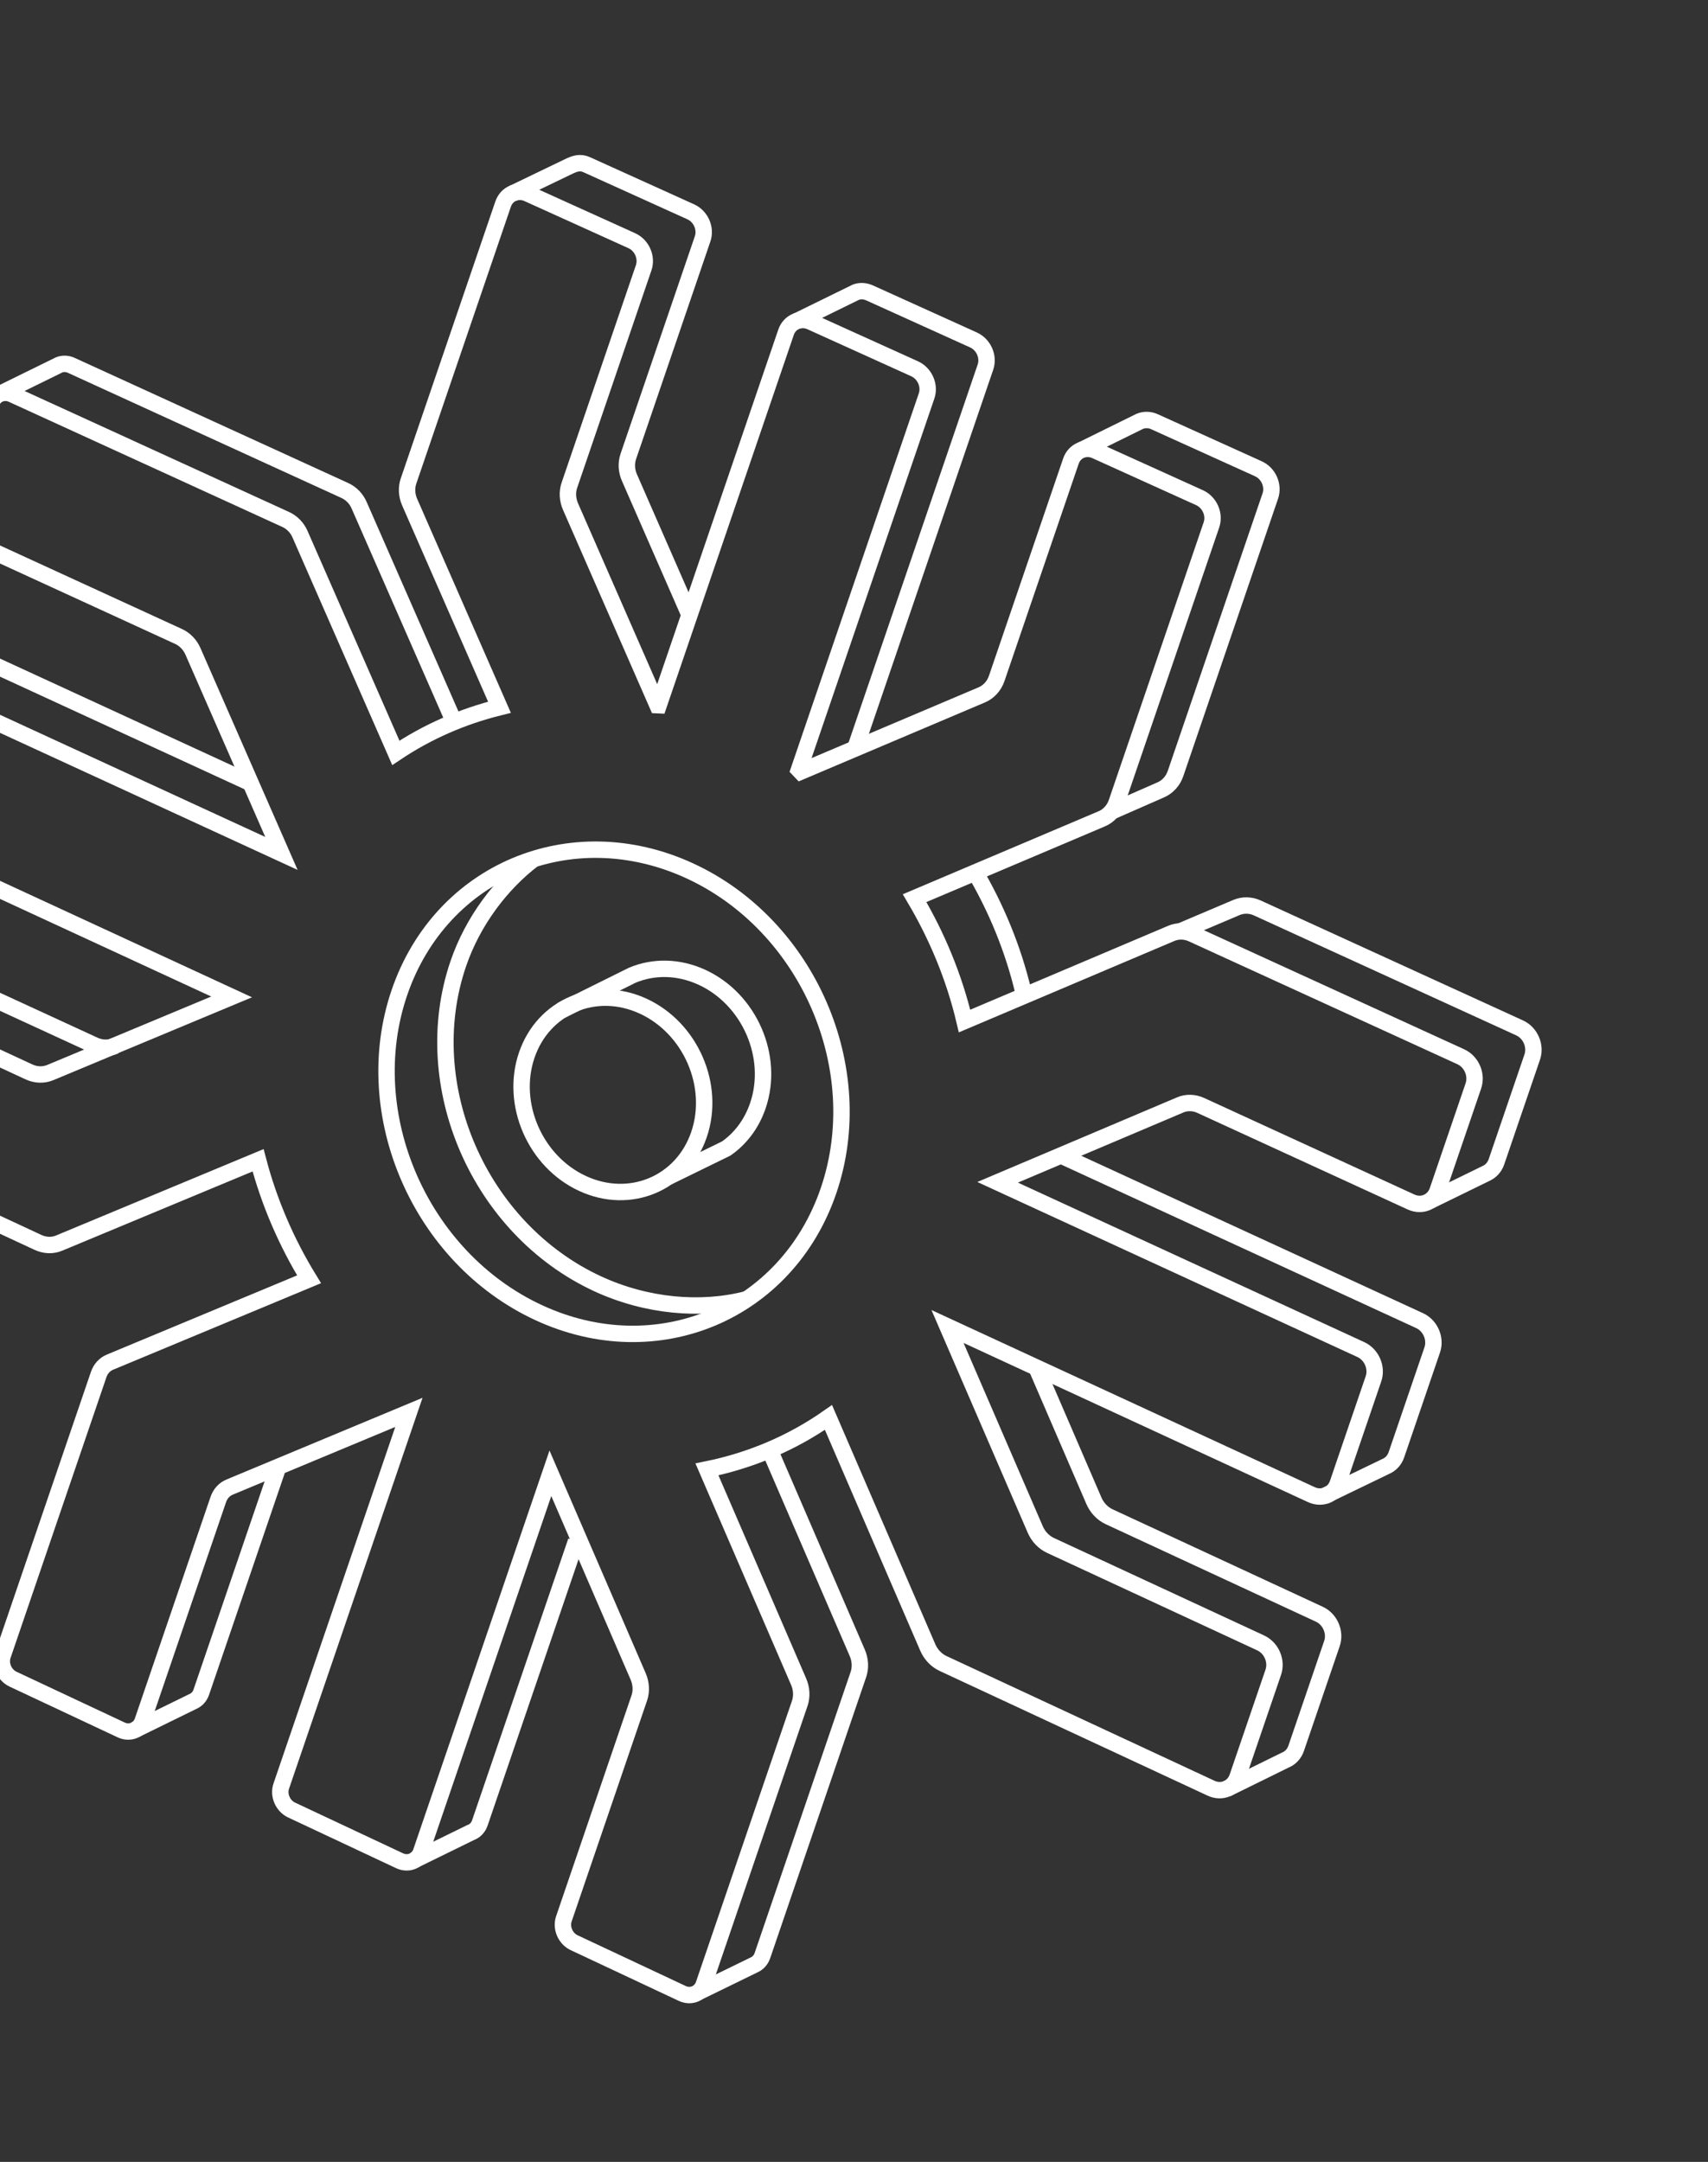
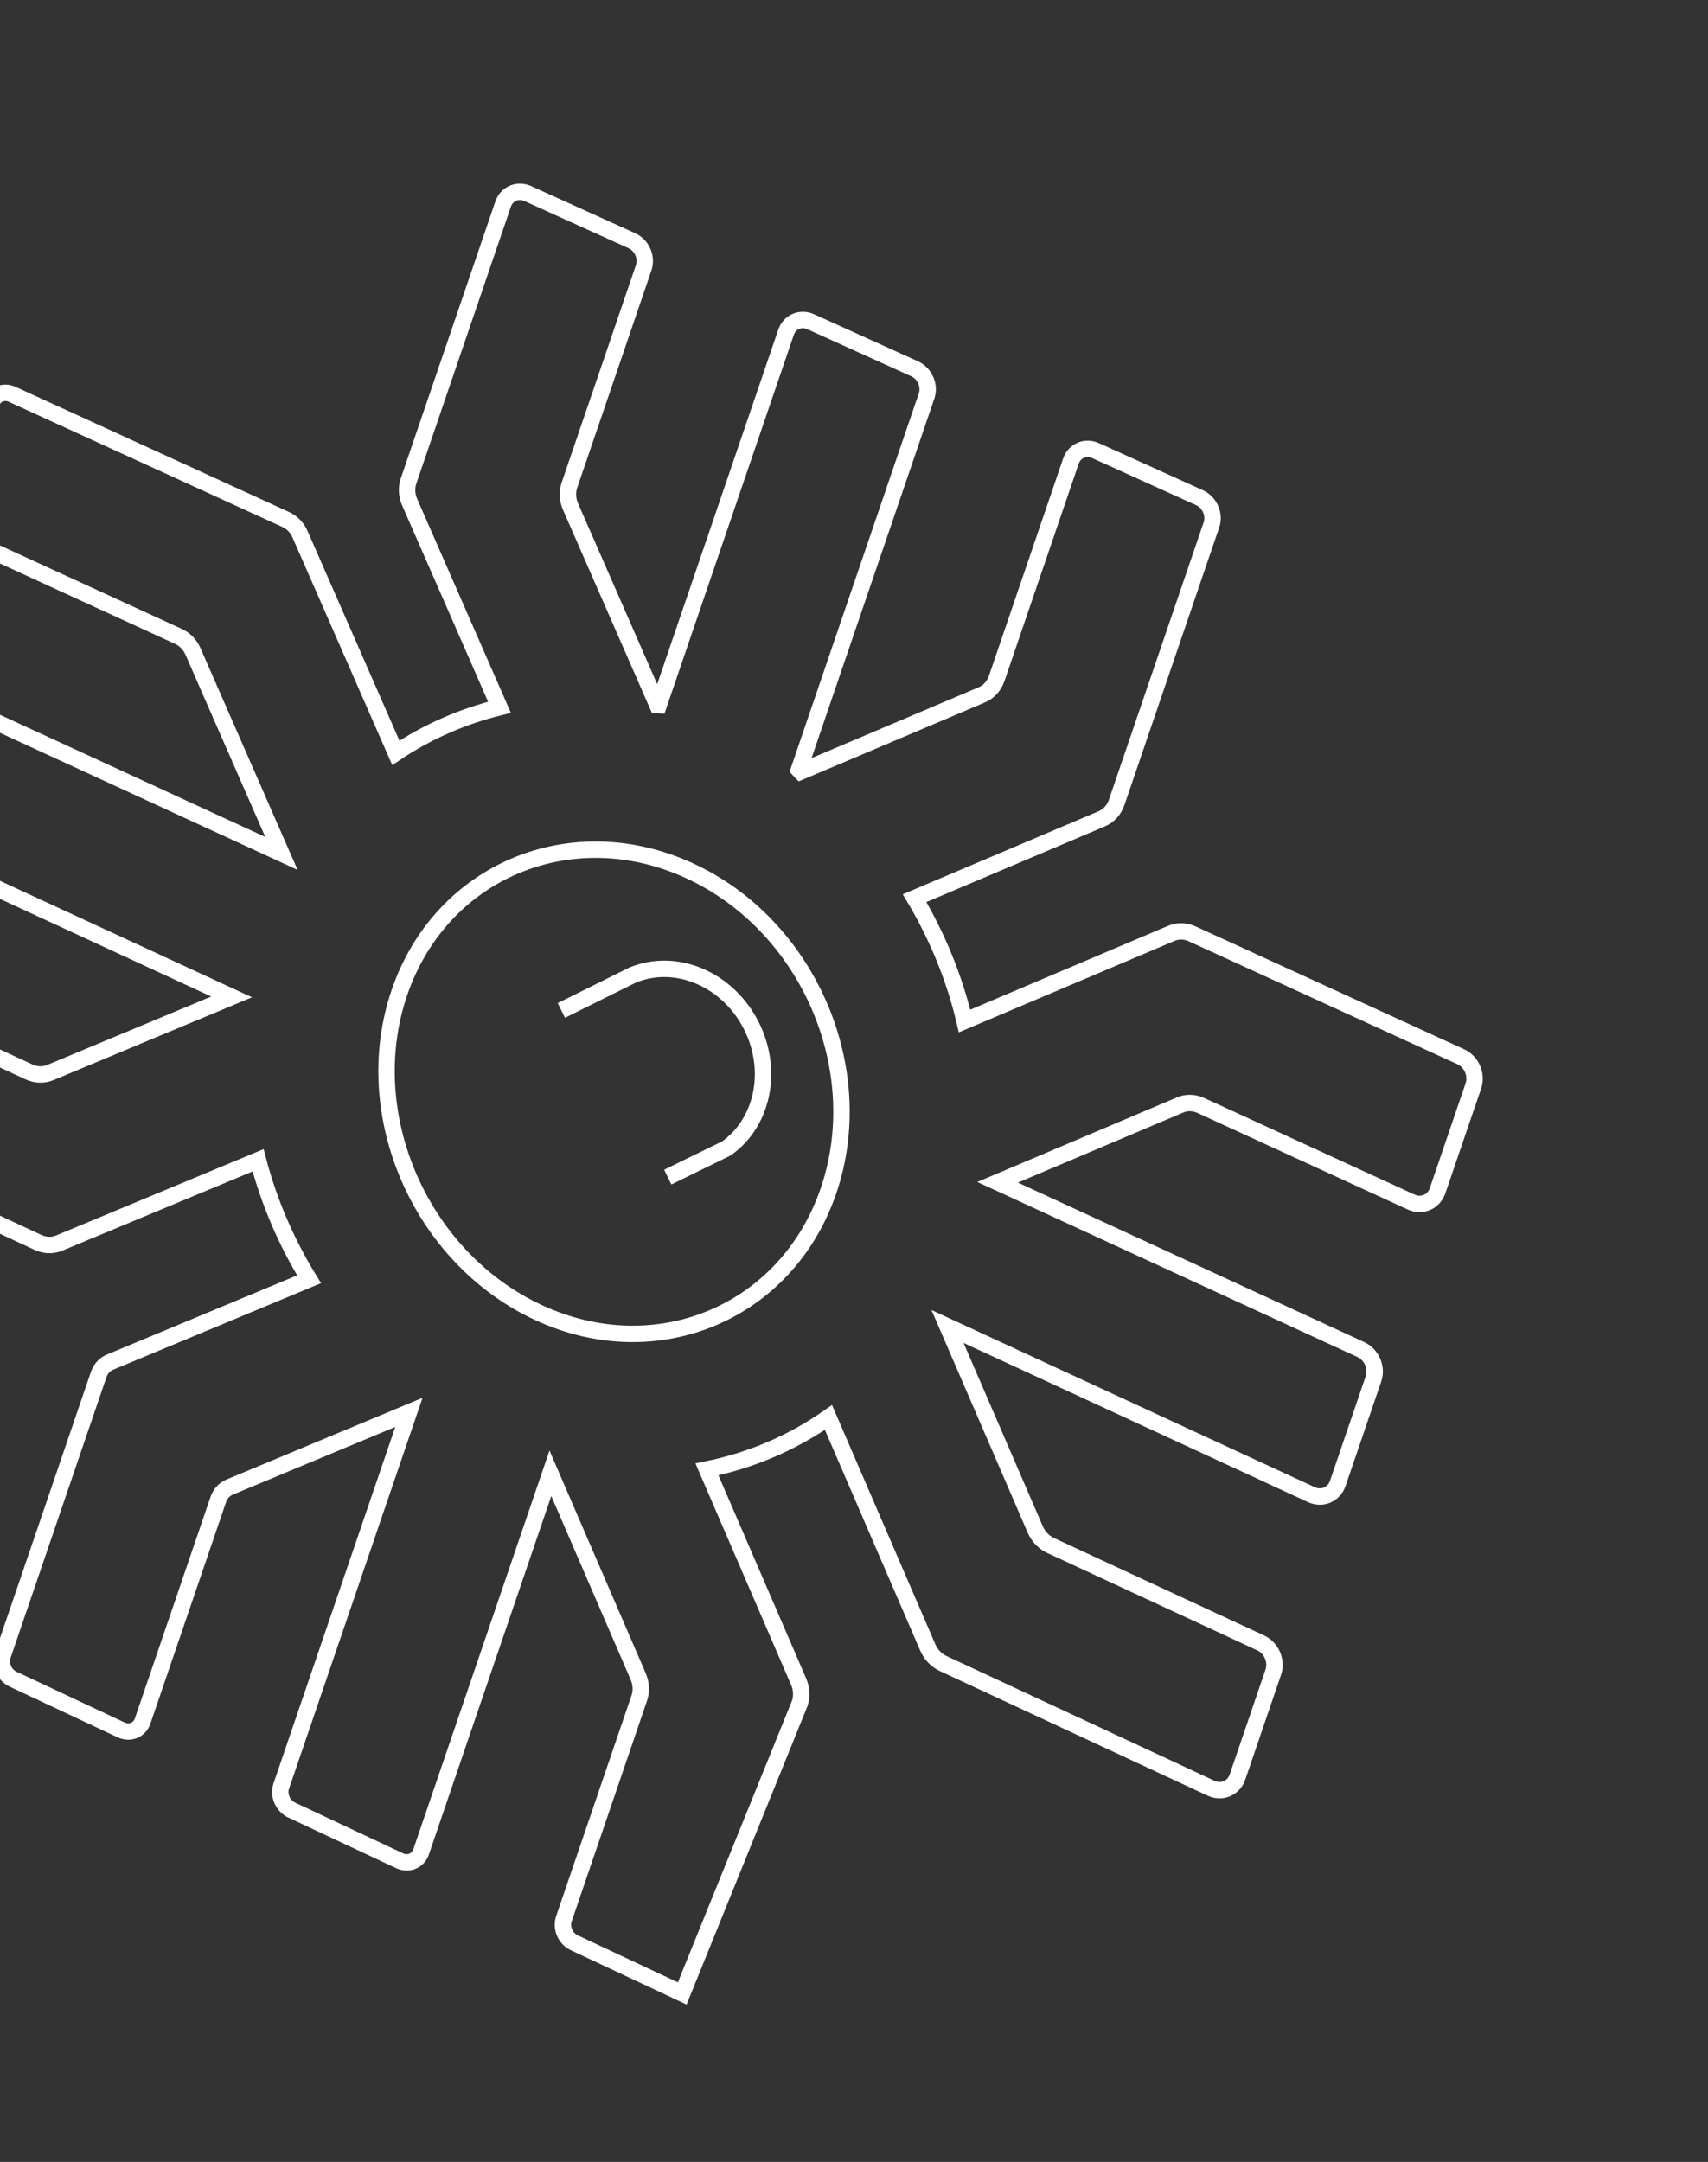
<svg xmlns="http://www.w3.org/2000/svg" width="177" height="224" viewBox="0 0 177 224" fill="none">
  <rect x="0" y="0" width="177" height="224" fill="#333333" stroke="none" />
  <path d="M58.173 104.694L65.522 101.047C67.705 100.128 70.29 100.129 72.75 101.263C77.672 103.532 80.269 109.498 78.538 114.565C77.888 116.468 76.724 117.977 75.26 118.999L69.199 121.963" stroke="white" stroke-width="1.7" stroke-miterlimit="10" />
-   <path d="M71.458 63.725L65.229 49.488C64.914 48.778 64.875 47.988 65.112 47.293L72.812 24.748C73.179 23.675 72.629 22.417 71.577 21.945L60.809 17.069C60.103 16.753 59.59 16.931 58.832 17.298L53.113 20.054M88.512 77.884L102.122 38.037C102.489 36.964 101.939 35.706 100.889 35.227L90.121 30.351C89.645 30.135 89.153 30.118 88.719 30.264L82.602 33.261M115.188 84.079L120.267 81.85C120.998 81.542 121.555 80.926 121.822 80.144L131.643 51.39C132.012 50.31 131.462 49.053 130.413 48.574L119.645 43.698C119.123 43.459 118.571 43.466 118.105 43.661L112.107 46.616M106.057 102.805C105.001 98.33 103.229 94.033 100.881 90.073M148.17 124.431L153.978 121.592C154.473 121.377 154.88 120.958 155.078 120.377L158.784 109.527C159.181 108.366 158.595 107.013 157.474 106.502L130.302 94.079C129.599 93.756 128.828 93.741 128.151 94.023L122.247 96.527M137.233 155.018L143.613 151.938C144.106 151.729 144.515 151.304 144.713 150.724L148.422 139.866C148.818 138.705 148.233 137.352 147.114 136.835L109.935 119.713M127.121 185.353L133.18 182.373C133.693 182.172 134.118 181.744 134.321 181.151L138.029 170.293C138.426 169.132 137.843 167.773 136.723 167.255L114.951 157.159C114.248 156.835 113.677 156.234 113.358 155.492L107.423 141.739M72.303 206.439L78.118 203.602C78.522 203.431 78.85 203.091 79.009 202.625L88.956 173.501C89.196 172.799 89.155 171.993 88.844 171.269L79.938 150.64M42.895 192.754L48.759 189.882C49.196 189.73 49.557 189.378 49.727 188.879L59.698 159.687M13.97 179.243L19.97 176.304C20.373 176.14 20.7 175.8 20.861 175.327L28.702 152.37M11.95 108.362C11.258 108.645 10.466 108.624 9.745 108.287L-13.077 97.779C-13.52 97.575 -13.978 97.569 -14.364 97.731L-20.213 100.647M26.012 81.155L-2.851 67.86C-3.294 67.656 -3.754 67.657 -4.14 67.819L-10.348 70.861M47.147 75.006L37.216 52.346C36.921 51.665 36.384 51.12 35.739 50.824L7.39 37.856C6.967 37.659 6.516 37.656 6.134 37.804L0.032 40.799M77.393 134.617C72.633 135.847 66.983 135.357 61.909 133.006C49.654 127.321 43.188 112.453 47.491 99.854C49.005 95.421 51.956 91.546 55.292 89.016" stroke="white" stroke-width="1.7" stroke-miterlimit="10" />
-   <path d="M66.651 104.251C61.729 101.982 56.318 104.256 54.587 109.324C52.858 114.385 55.453 120.357 60.374 122.626C65.294 124.901 70.705 122.628 72.438 117.553C74.171 112.479 71.572 106.52 66.651 104.251Z" stroke="white" stroke-width="1.7" stroke-miterlimit="10" />
-   <path d="M124.437 114.539L146.232 124.545C147.354 125.056 148.58 124.533 148.976 123.372L152.685 112.515C153.081 111.354 152.496 110.001 151.374 109.49L123.546 96.76C122.843 96.437 122.072 96.422 121.395 96.704L99.957 105.793C98.901 101.318 97.129 97.021 94.781 93.062L114.165 84.845C114.896 84.537 115.453 83.921 115.72 83.138L125.541 54.385C125.91 53.305 125.36 52.047 124.311 51.568L113.543 46.692C112.493 46.213 111.346 46.703 110.978 47.783L103.289 70.294C103.021 71.077 102.464 71.693 101.734 72.001L82.967 79.954C82.878 79.863 82.873 79.854 82.79 79.765L96.022 41.025C96.389 39.952 95.839 38.694 94.789 38.215L84.022 33.339C82.972 32.86 81.825 33.35 81.459 34.423L68.238 73.13C68.2 73.132 68.2 73.132 68.157 73.125L59.12 52.481C58.812 51.773 58.766 50.981 59.003 50.286L66.704 27.741C67.07 26.668 66.52 25.41 65.468 24.937L54.7 20.061C53.651 19.582 52.504 20.072 52.138 21.145L42.337 49.838C42.1 50.533 42.139 51.323 42.454 52.033L51.76 73.281C47.923 74.231 44.295 75.81 41.02 78.007L31.089 55.347C30.794 54.667 30.257 54.121 29.612 53.826L1.263 40.858C0.384 40.452 -0.582 40.853 -0.891 41.757L-4.848 53.344C-5.154 54.241 -4.686 55.298 -3.808 55.703L18.509 65.948C19.154 66.244 19.689 66.796 19.986 67.47L29.165 88.426L-8.984 70.859C-9.863 70.454 -10.829 70.855 -11.136 71.752L-15.093 83.339C-15.399 84.236 -14.934 85.3 -14.055 85.705L24.004 103.293L5.2 111.135C4.508 111.419 3.717 111.397 2.995 111.06L-19.172 100.776C-20.051 100.371 -21.015 100.765 -21.321 101.662L-25.279 113.249C-25.585 114.146 -25.119 115.21 -24.241 115.615L3.925 128.724C4.646 129.061 5.442 129.092 6.13 128.799L26.745 120.22C27.881 124.549 29.671 128.709 32.028 132.551L11.403 141.135C10.851 141.36 10.428 141.826 10.226 142.42L0.287 171.518C-0.033 172.456 0.448 173.562 1.358 173.986L12.554 179.242C13.464 179.666 14.464 179.254 14.782 178.322L22.623 155.365C22.826 154.772 23.249 154.306 23.801 154.08L42.374 146.34L29.146 185.067C28.826 186.005 29.307 187.111 30.215 187.542L41.411 192.798C42.321 193.222 43.321 192.81 43.641 191.872L57.037 152.652L66.136 173.709C66.446 174.433 66.49 175.231 66.25 175.933L58.435 198.816C58.114 199.754 58.593 200.867 59.503 201.291L70.699 206.546C71.609 206.97 72.609 206.558 72.932 205.613L82.879 176.489C83.119 175.787 83.078 174.982 82.767 174.258L73.262 152.248C77.797 151.326 82.07 149.515 85.854 146.866L96.145 170.697C96.465 171.439 97.042 172.043 97.739 172.363L125.502 185.282C126.621 185.8 127.845 185.284 128.241 184.123L131.95 173.265C132.346 172.105 131.763 170.745 130.644 170.227L108.872 160.131C108.169 159.808 107.598 159.206 107.279 158.464L98.191 137.441L135.892 154.862C137.011 155.38 138.238 154.857 138.634 153.696L142.333 142.865C142.73 141.705 142.144 140.352 141.025 139.834L103.384 122.501L122.299 114.487C122.955 114.199 123.733 114.216 124.437 114.539ZM55.807 136.001C43.552 130.315 37.086 115.448 41.389 102.849C45.692 90.25 59.178 84.586 71.445 90.215C83.718 95.846 90.182 110.721 85.862 123.367C81.543 136.012 68.061 141.686 55.807 136.001Z" stroke="white" stroke-width="1.7" stroke-miterlimit="10" />
+   <path d="M124.437 114.539L146.232 124.545C147.354 125.056 148.58 124.533 148.976 123.372L152.685 112.515C153.081 111.354 152.496 110.001 151.374 109.49L123.546 96.76C122.843 96.437 122.072 96.422 121.395 96.704L99.957 105.793C98.901 101.318 97.129 97.021 94.781 93.062L114.165 84.845C114.896 84.537 115.453 83.921 115.72 83.138L125.541 54.385C125.91 53.305 125.36 52.047 124.311 51.568L113.543 46.692C112.493 46.213 111.346 46.703 110.978 47.783L103.289 70.294C103.021 71.077 102.464 71.693 101.734 72.001L82.967 79.954C82.878 79.863 82.873 79.854 82.79 79.765L96.022 41.025C96.389 39.952 95.839 38.694 94.789 38.215L84.022 33.339C82.972 32.86 81.825 33.35 81.459 34.423L68.238 73.13C68.2 73.132 68.2 73.132 68.157 73.125L59.12 52.481C58.812 51.773 58.766 50.981 59.003 50.286L66.704 27.741C67.07 26.668 66.52 25.41 65.468 24.937L54.7 20.061C53.651 19.582 52.504 20.072 52.138 21.145L42.337 49.838C42.1 50.533 42.139 51.323 42.454 52.033L51.76 73.281C47.923 74.231 44.295 75.81 41.02 78.007L31.089 55.347C30.794 54.667 30.257 54.121 29.612 53.826L1.263 40.858C0.384 40.452 -0.582 40.853 -0.891 41.757L-4.848 53.344C-5.154 54.241 -4.686 55.298 -3.808 55.703L18.509 65.948C19.154 66.244 19.689 66.796 19.986 67.47L29.165 88.426L-8.984 70.859C-9.863 70.454 -10.829 70.855 -11.136 71.752L-15.093 83.339C-15.399 84.236 -14.934 85.3 -14.055 85.705L24.004 103.293L5.2 111.135C4.508 111.419 3.717 111.397 2.995 111.06L-19.172 100.776C-20.051 100.371 -21.015 100.765 -21.321 101.662L-25.279 113.249C-25.585 114.146 -25.119 115.21 -24.241 115.615L3.925 128.724C4.646 129.061 5.442 129.092 6.13 128.799L26.745 120.22C27.881 124.549 29.671 128.709 32.028 132.551L11.403 141.135C10.851 141.36 10.428 141.826 10.226 142.42L0.287 171.518C-0.033 172.456 0.448 173.562 1.358 173.986L12.554 179.242C13.464 179.666 14.464 179.254 14.782 178.322L22.623 155.365C22.826 154.772 23.249 154.306 23.801 154.08L42.374 146.34L29.146 185.067C28.826 186.005 29.307 187.111 30.215 187.542L41.411 192.798C42.321 193.222 43.321 192.81 43.641 191.872L57.037 152.652L66.136 173.709C66.446 174.433 66.49 175.231 66.25 175.933L58.435 198.816C58.114 199.754 58.593 200.867 59.503 201.291L70.699 206.546L82.879 176.489C83.119 175.787 83.078 174.982 82.767 174.258L73.262 152.248C77.797 151.326 82.07 149.515 85.854 146.866L96.145 170.697C96.465 171.439 97.042 172.043 97.739 172.363L125.502 185.282C126.621 185.8 127.845 185.284 128.241 184.123L131.95 173.265C132.346 172.105 131.763 170.745 130.644 170.227L108.872 160.131C108.169 159.808 107.598 159.206 107.279 158.464L98.191 137.441L135.892 154.862C137.011 155.38 138.238 154.857 138.634 153.696L142.333 142.865C142.73 141.705 142.144 140.352 141.025 139.834L103.384 122.501L122.299 114.487C122.955 114.199 123.733 114.216 124.437 114.539ZM55.807 136.001C43.552 130.315 37.086 115.448 41.389 102.849C45.692 90.25 59.178 84.586 71.445 90.215C83.718 95.846 90.182 110.721 85.862 123.367C81.543 136.012 68.061 141.686 55.807 136.001Z" stroke="white" stroke-width="1.7" stroke-miterlimit="10" />
</svg>